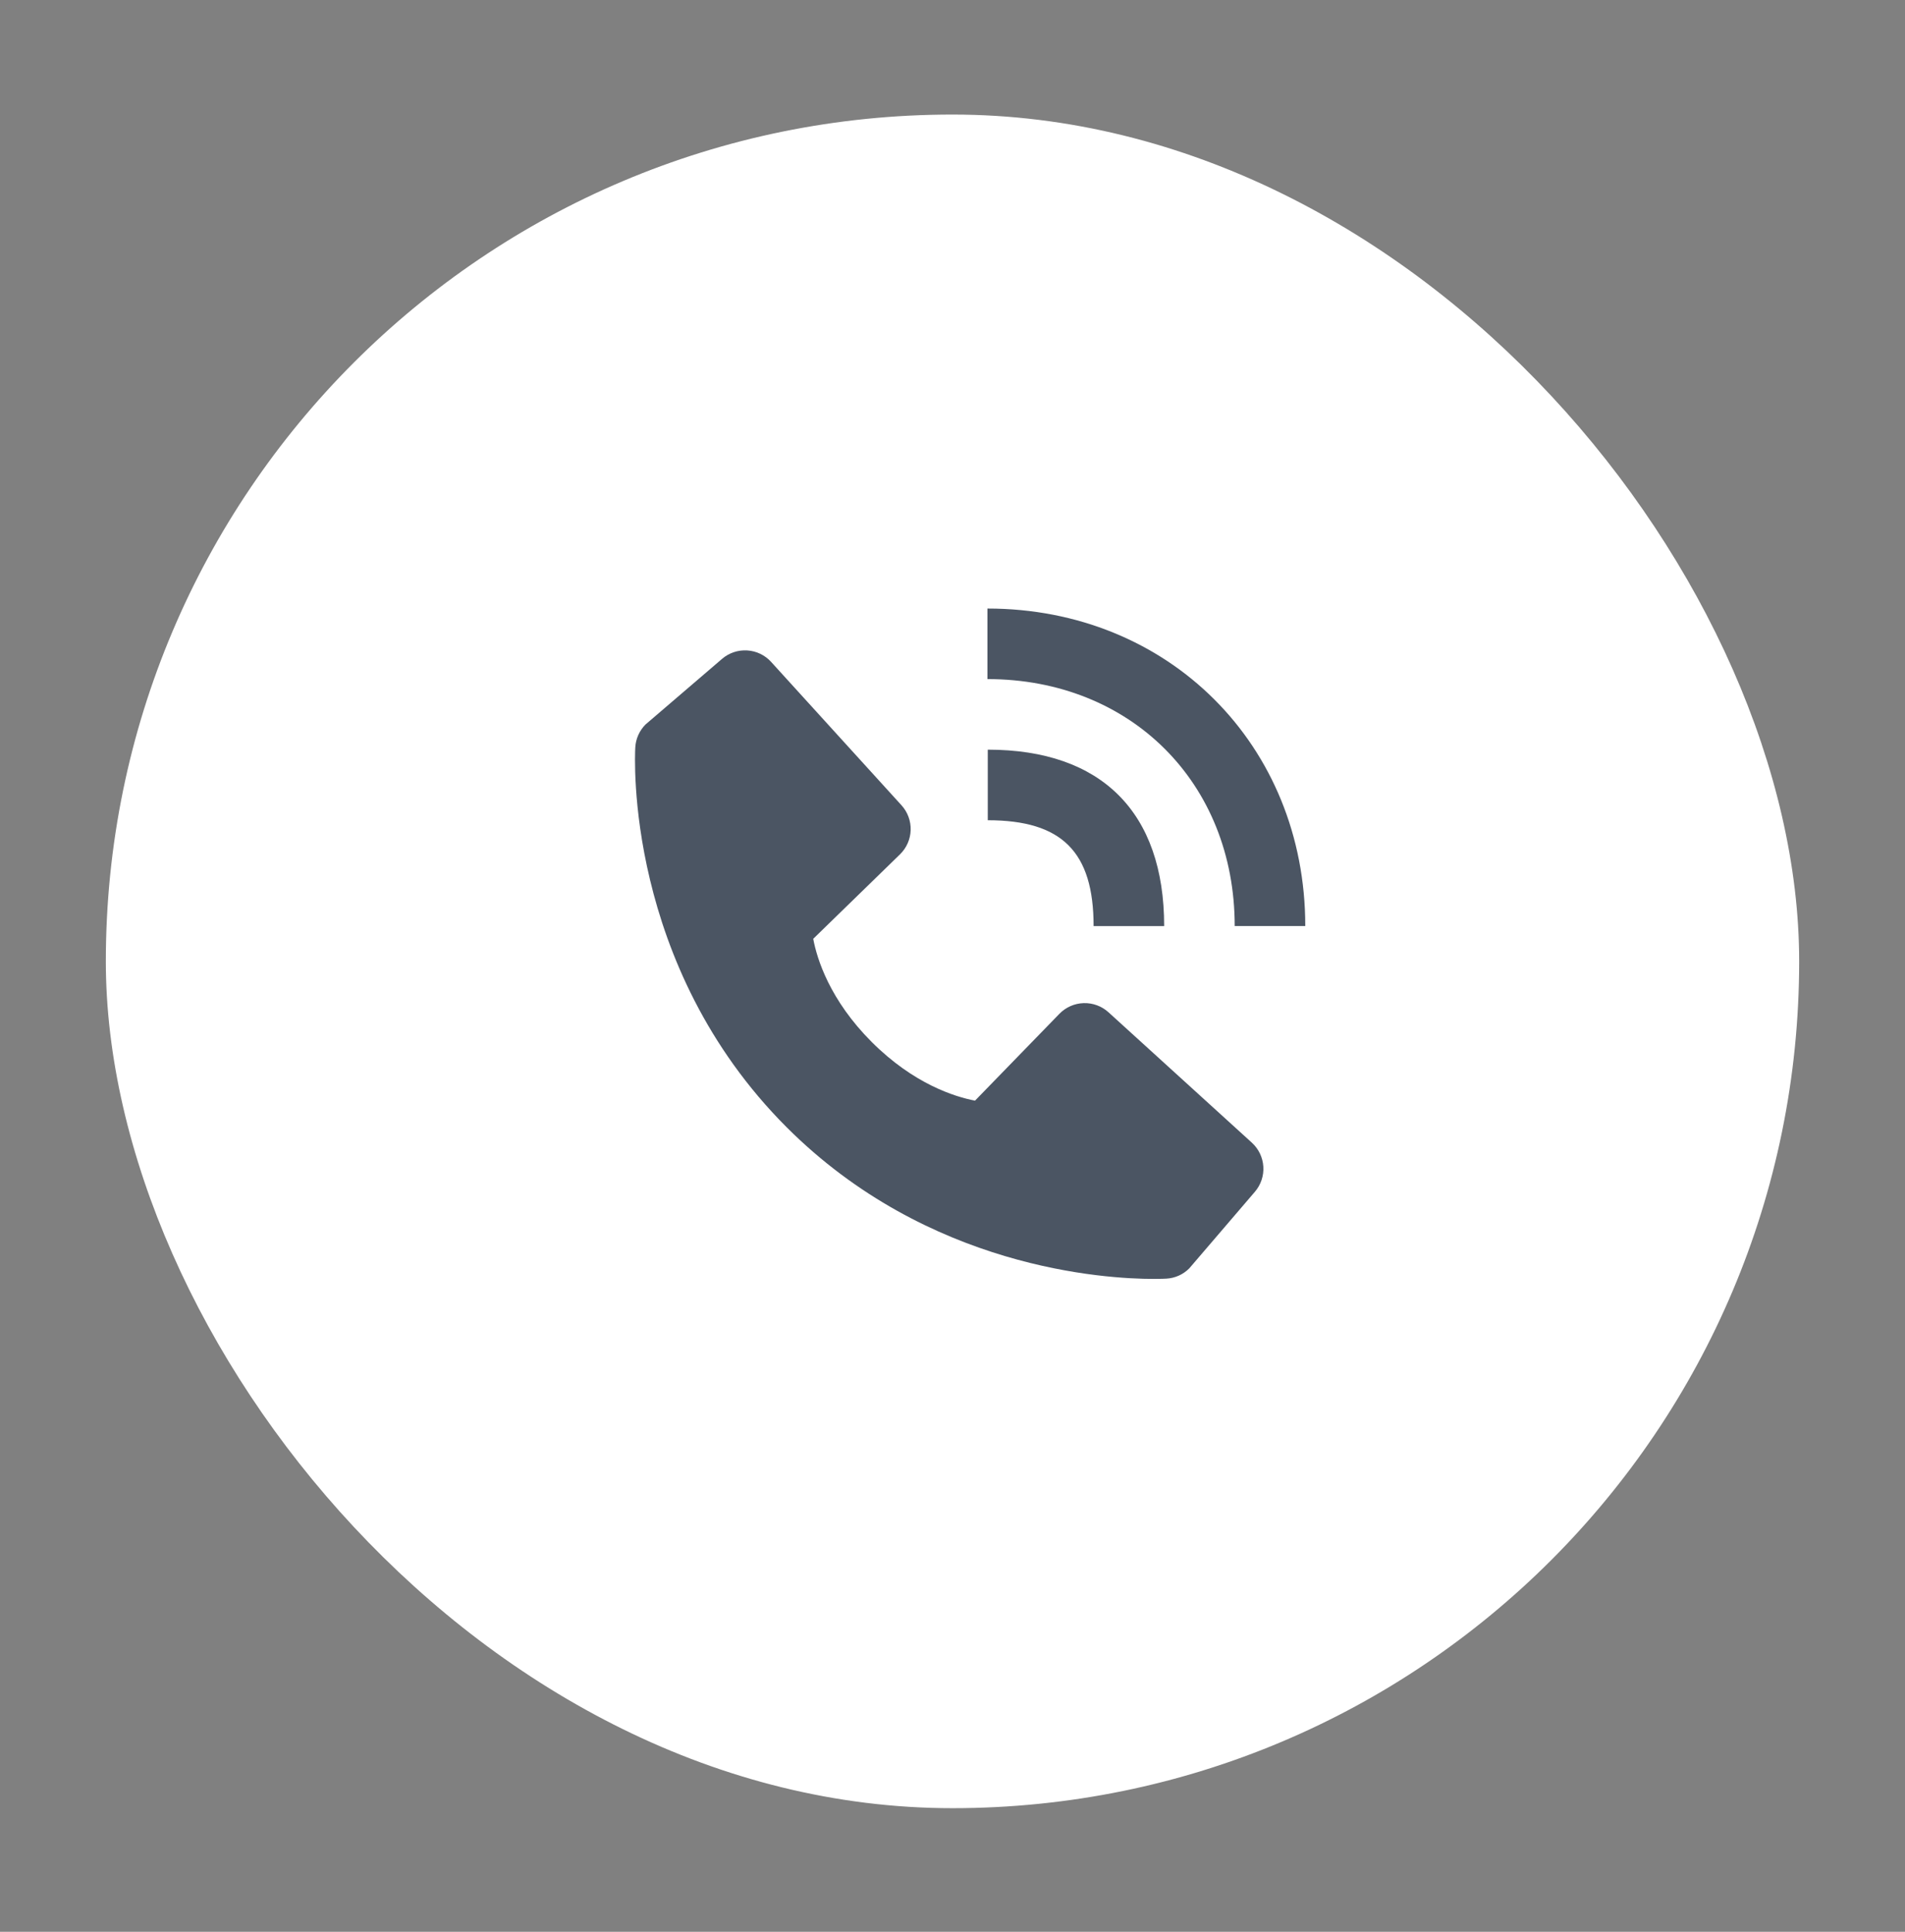
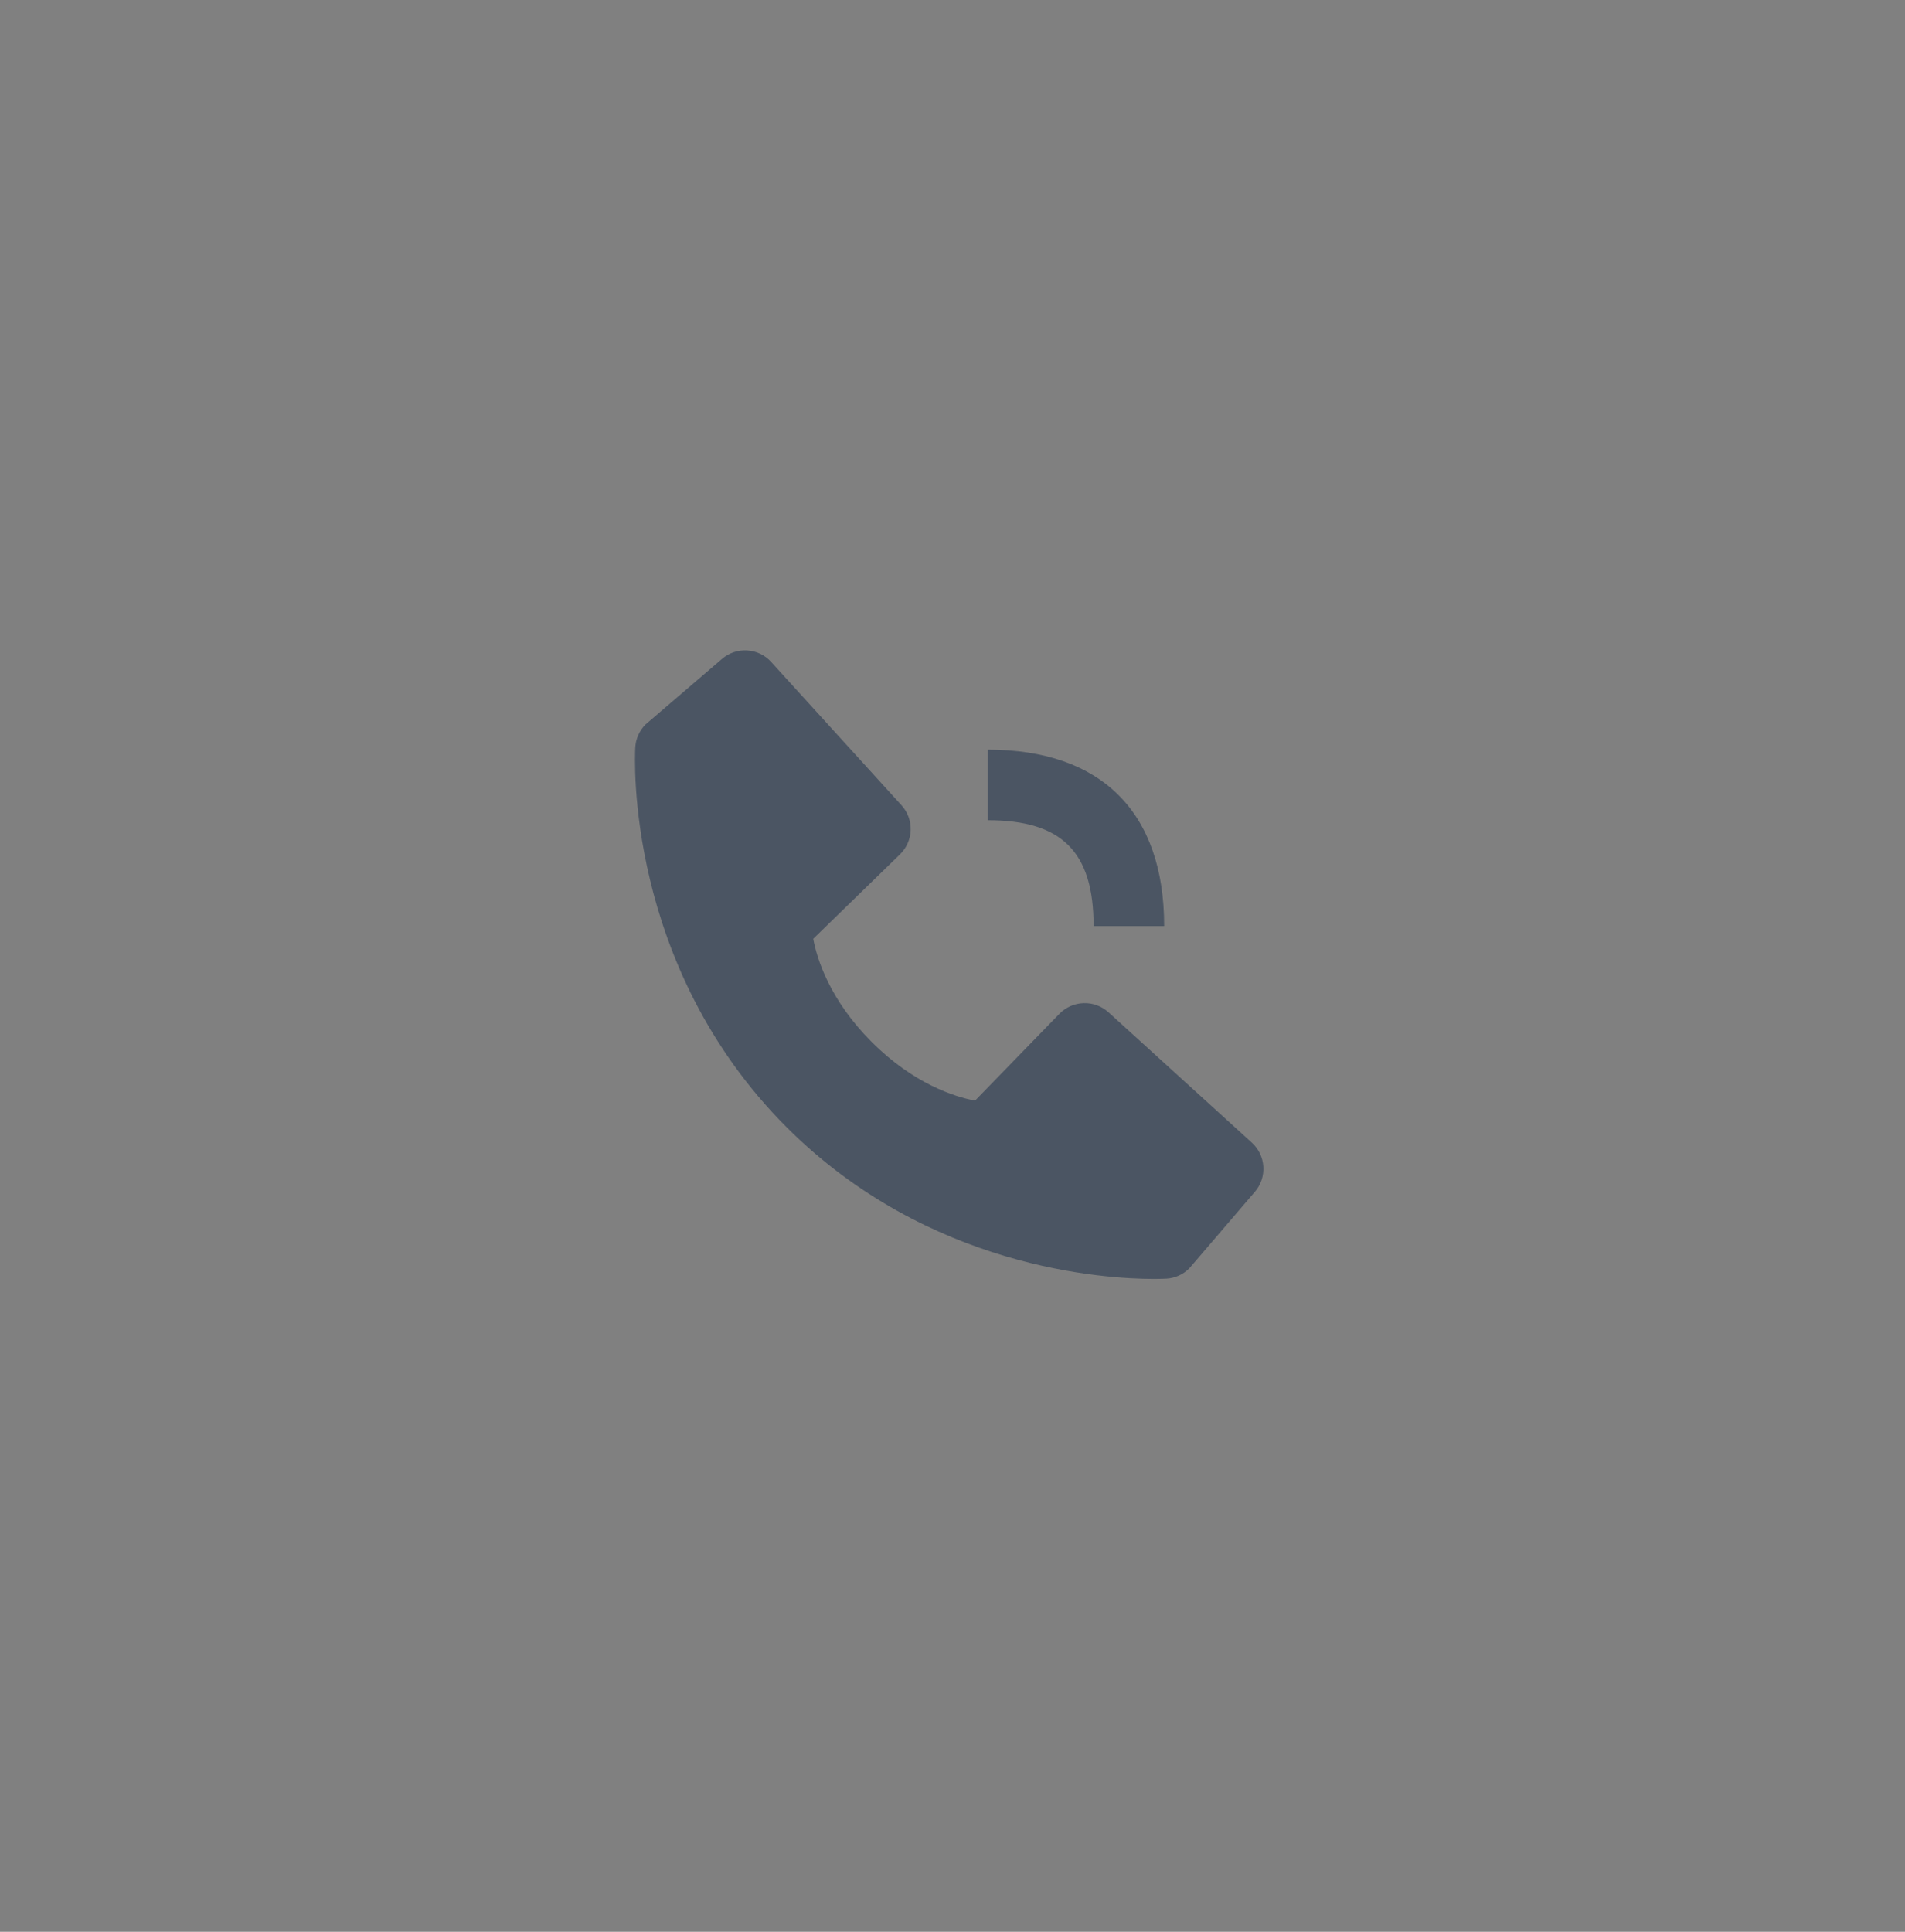
<svg xmlns="http://www.w3.org/2000/svg" width="72" height="73" viewBox="0 0 72 73" fill="none">
  <rect x="0" y="0" width="72" height="73" fill="#808080" stroke="none" />
-   <rect x="4" y="4.329" width="64" height="64" rx="32" fill="white" />
-   <path d="M46.666 34.994H49.333C49.333 28.154 44.169 22.996 37.32 22.996V25.662C42.736 25.662 46.666 29.586 46.666 34.994Z" fill="#4B5563" />
  <path d="M37.333 30.996C40.137 30.996 41.333 32.192 41.333 34.996H44C44 30.696 41.633 28.329 37.333 28.329V30.996ZM41.896 38.253C41.64 38.02 41.303 37.896 40.957 37.907C40.611 37.917 40.283 38.062 40.041 38.31L36.851 41.592C36.083 41.445 34.539 40.964 32.949 39.378C31.36 37.788 30.879 36.24 30.736 35.477L34.015 32.285C34.263 32.044 34.408 31.715 34.419 31.369C34.429 31.023 34.305 30.686 34.072 30.43L29.145 25.013C28.912 24.756 28.588 24.6 28.241 24.579C27.895 24.557 27.554 24.671 27.291 24.897L24.397 27.378C24.167 27.61 24.029 27.918 24.011 28.244C23.991 28.577 23.609 36.473 29.732 42.598C35.073 47.938 41.764 48.329 43.607 48.329C43.876 48.329 44.041 48.321 44.085 48.318C44.411 48.3 44.719 48.162 44.949 47.93L47.429 45.036C47.655 44.773 47.77 44.431 47.748 44.085C47.727 43.739 47.571 43.415 47.315 43.181L41.896 38.253Z" fill="#4B5563" />
</svg>